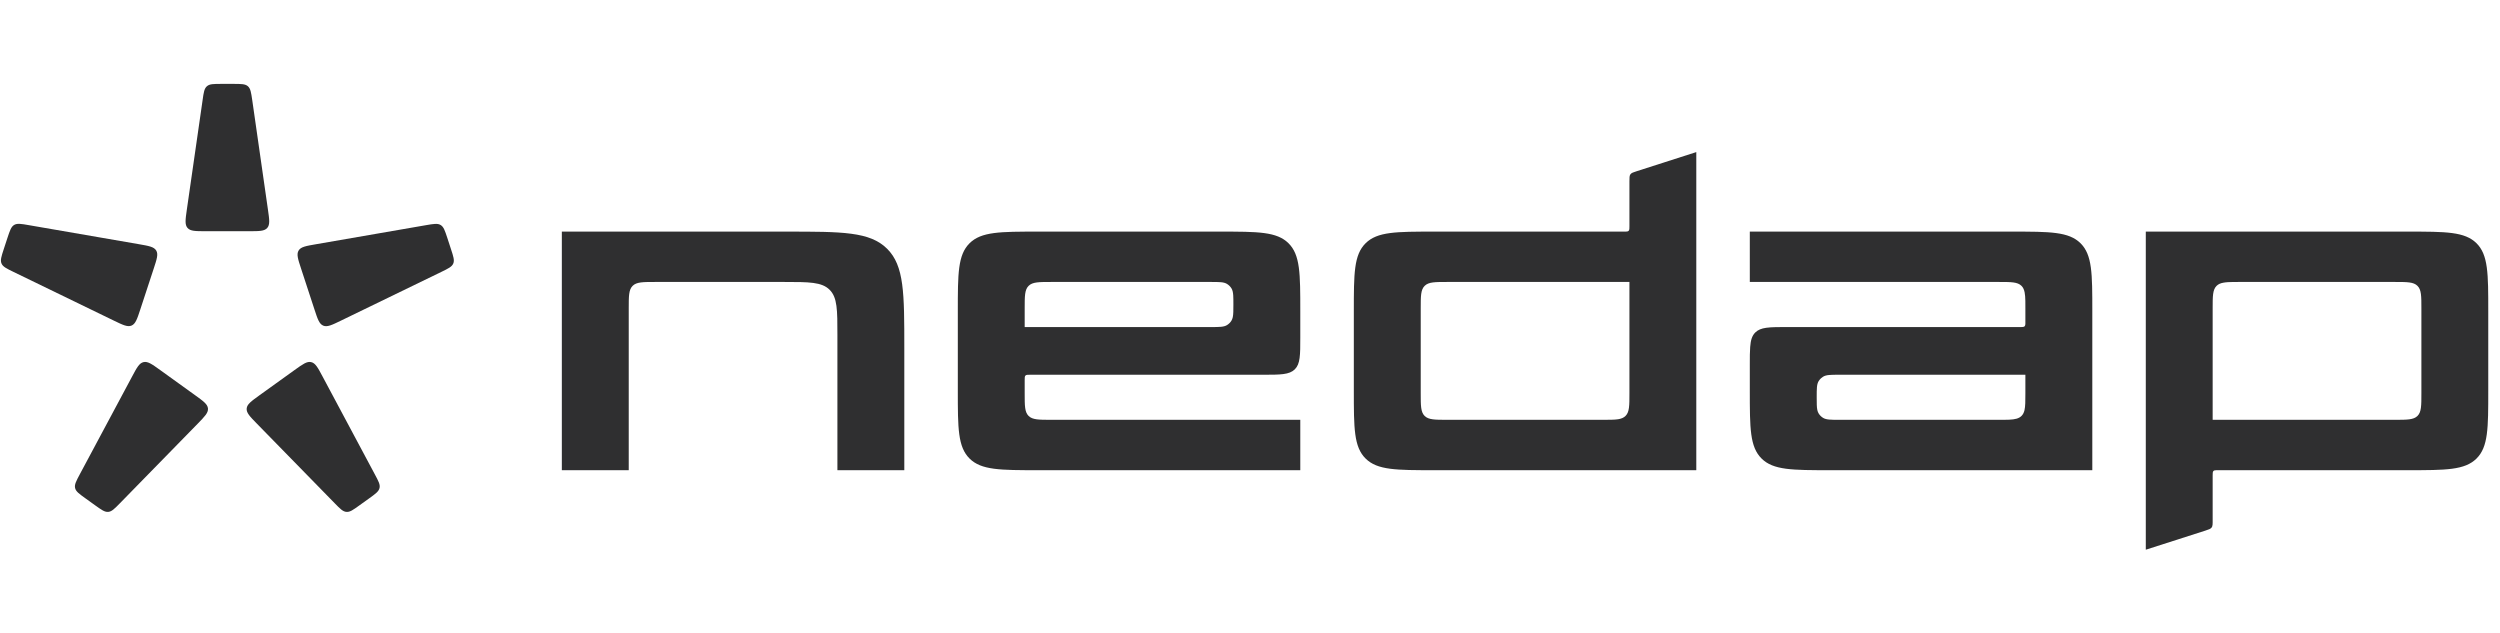
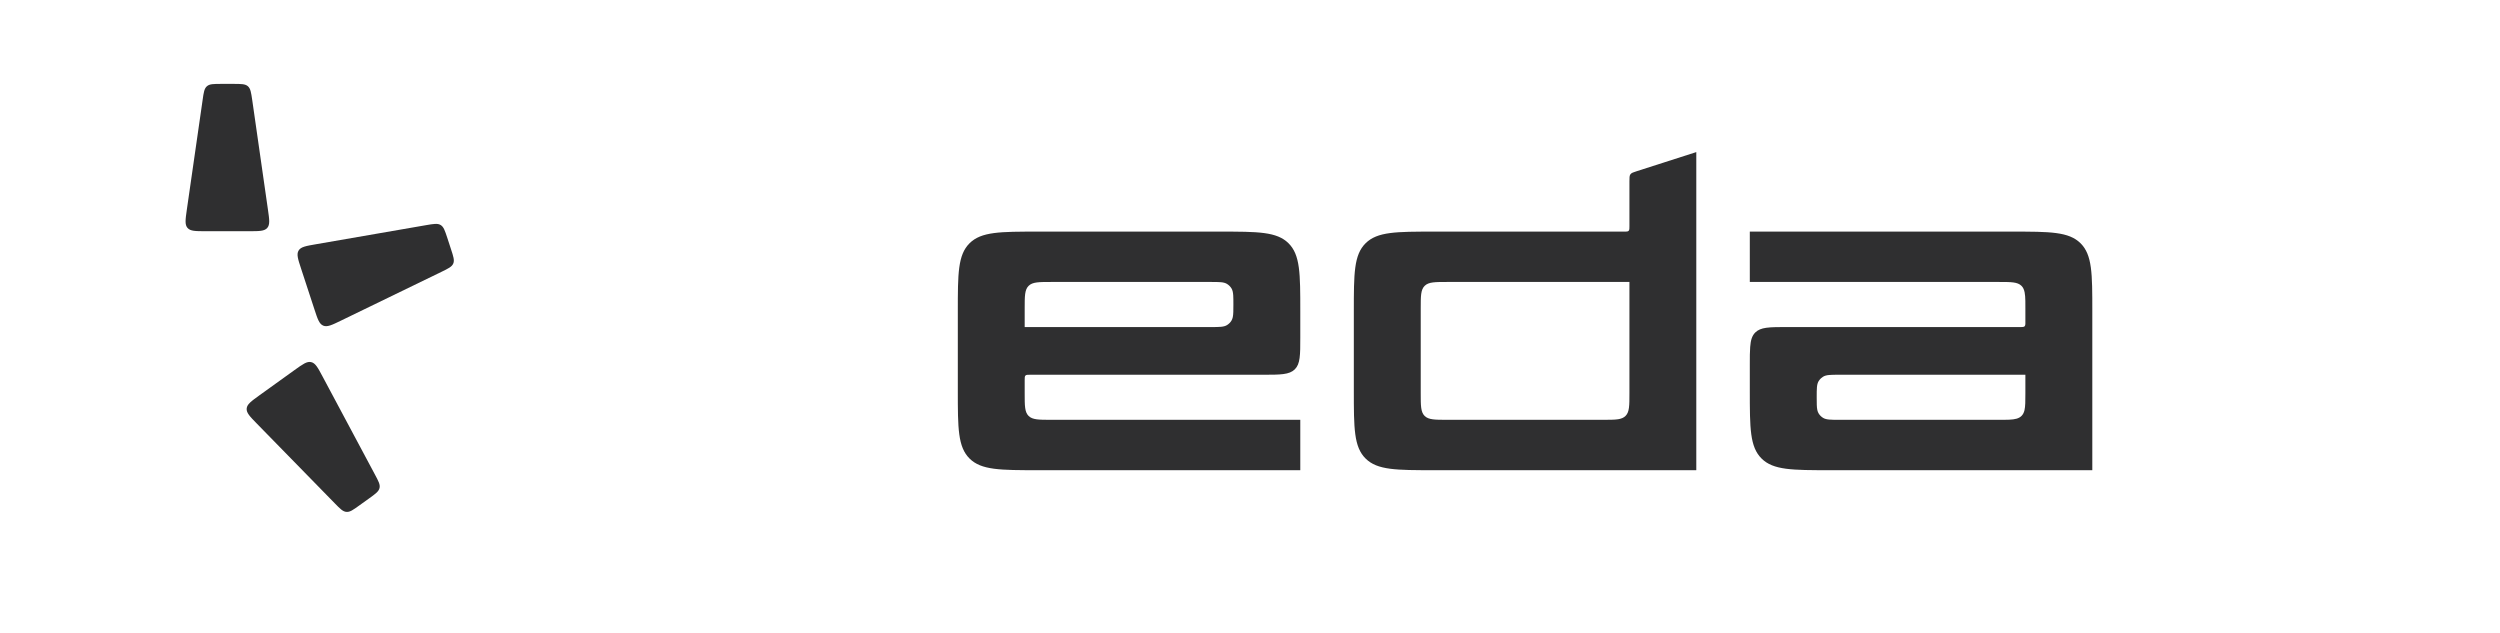
<svg xmlns="http://www.w3.org/2000/svg" width="79" height="20" viewBox="0 0 79 20" fill="none">
  <g clip-path="url(#clip0_375_5754)">
    <path d="M7.869 7.306C8.193 7.306 8.355 7.306 8.445 7.203C8.535 7.1 8.513 6.941 8.467 6.624L7.971 3.165C7.935 2.92 7.917 2.798 7.833 2.725C7.748 2.651 7.623 2.651 7.374 2.651H6.999C6.749 2.651 6.624 2.651 6.539 2.725C6.454 2.798 6.436 2.92 6.402 3.165L5.904 6.624C5.859 6.941 5.836 7.1 5.926 7.203C6.016 7.306 6.178 7.306 6.502 7.306H7.869Z" fill="#2F2F30" />
-     <path d="M4.857 8.489C4.957 8.185 5.007 8.033 4.936 7.916C4.865 7.799 4.706 7.771 4.387 7.716L0.913 7.115C0.667 7.072 0.544 7.051 0.447 7.108C0.351 7.166 0.313 7.283 0.235 7.518L0.119 7.872C0.042 8.108 0.004 8.225 0.048 8.327C0.092 8.43 0.204 8.484 0.428 8.593L3.595 10.13C3.886 10.271 4.031 10.341 4.157 10.288C4.283 10.234 4.334 10.082 4.434 9.777L4.857 8.489Z" fill="#2F2F30" />
-     <path d="M5.062 11.694C4.8 11.505 4.669 11.412 4.535 11.443C4.401 11.474 4.325 11.615 4.174 11.899L2.523 14.985C2.406 15.204 2.348 15.314 2.373 15.422C2.398 15.531 2.499 15.603 2.702 15.749L3.005 15.967C3.208 16.112 3.308 16.185 3.42 16.176C3.532 16.166 3.619 16.077 3.793 15.899L6.246 13.39C6.471 13.159 6.583 13.045 6.572 12.909C6.56 12.773 6.429 12.679 6.167 12.49L5.062 11.694Z" fill="#2F2F30" />
    <path d="M8.199 12.491C7.938 12.68 7.807 12.773 7.795 12.909C7.783 13.045 7.895 13.16 8.12 13.39L10.574 15.9C10.747 16.078 10.834 16.166 10.946 16.176C11.058 16.186 11.159 16.113 11.361 15.967L11.665 15.749C11.867 15.604 11.967 15.531 11.993 15.423C12.02 15.314 11.96 15.205 11.843 14.986L10.194 11.899C10.043 11.615 9.967 11.473 9.833 11.443C9.699 11.412 9.569 11.507 9.306 11.695L8.199 12.491Z" fill="#2F2F30" />
    <path d="M9.937 9.779C10.037 10.084 10.087 10.236 10.214 10.29C10.34 10.343 10.486 10.272 10.776 10.131L13.943 8.594C14.167 8.485 14.279 8.431 14.323 8.328C14.367 8.226 14.328 8.108 14.251 7.873L14.136 7.52C14.058 7.284 14.02 7.167 13.923 7.11C13.827 7.052 13.704 7.074 13.458 7.116L9.984 7.718C9.666 7.773 9.506 7.8 9.436 7.917C9.365 8.034 9.415 8.186 9.515 8.491L9.937 9.779Z" fill="#2F2F30" />
-     <path d="M28.031 7.859C27.487 7.319 26.61 7.319 24.856 7.319H17.754V14.858H19.868V9.748C19.868 9.353 19.868 9.156 19.991 9.033C20.115 8.91 20.314 8.91 20.713 8.91H24.771C25.569 8.91 25.967 8.91 26.215 9.156C26.462 9.401 26.462 9.796 26.462 10.586V14.858H28.576V11.005C28.576 9.267 28.576 8.398 28.031 7.859Z" fill="#2F2F30" />
    <path fill-rule="evenodd" clip-rule="evenodd" d="M38.552 7.319C39.748 7.319 40.346 7.319 40.717 7.687C41.089 8.055 41.089 8.647 41.089 9.832V10.67C41.089 11.222 41.089 11.499 40.916 11.671C40.742 11.842 40.463 11.842 39.905 11.842H32.549C32.47 11.842 32.43 11.842 32.405 11.867C32.38 11.891 32.38 11.931 32.38 12.01V12.429C32.38 12.824 32.38 13.021 32.504 13.144C32.628 13.266 32.827 13.266 33.226 13.266H41.089V14.858H32.803C31.608 14.858 31.009 14.858 30.638 14.49C30.267 14.122 30.267 13.53 30.267 12.345V9.832C30.267 8.647 30.267 8.055 30.638 7.687C31.009 7.319 31.608 7.319 32.803 7.319H38.552ZM32.38 10.335H38.257C38.533 10.335 38.672 10.335 38.773 10.273C38.83 10.238 38.878 10.191 38.913 10.134C38.933 10.102 38.946 10.066 38.956 10.022C38.975 9.931 38.975 9.808 38.975 9.623C38.975 9.502 38.975 9.408 38.97 9.332C38.963 9.235 38.948 9.167 38.913 9.11C38.878 9.054 38.83 9.007 38.773 8.972C38.672 8.91 38.533 8.91 38.257 8.91H33.226C32.827 8.91 32.628 8.91 32.504 9.033C32.38 9.156 32.38 9.353 32.38 9.748V10.335Z" fill="#2F2F30" />
    <path fill-rule="evenodd" clip-rule="evenodd" d="M51.522 5.507C51.49 5.552 51.49 5.61 51.49 5.728V7.151C51.49 7.184 51.49 7.209 51.488 7.23C51.485 7.26 51.48 7.28 51.465 7.294C51.454 7.305 51.44 7.311 51.422 7.314C51.397 7.319 51.365 7.319 51.321 7.319H45.318C44.122 7.319 43.524 7.319 43.153 7.687C42.781 8.055 42.781 8.647 42.781 9.832V12.345C42.781 13.53 42.781 14.122 43.153 14.49C43.524 14.858 44.122 14.858 45.318 14.858H53.603V4.806L51.724 5.409C51.611 5.445 51.555 5.463 51.522 5.507ZM51.133 13.248C51.014 13.266 50.858 13.266 50.645 13.266H45.74C45.342 13.266 45.143 13.266 45.019 13.144C44.895 13.021 44.895 12.823 44.895 12.429V9.748C44.895 9.353 44.895 9.156 45.019 9.033C45.143 8.91 45.342 8.91 45.74 8.91H51.49V12.429C51.49 12.823 51.49 13.021 51.366 13.144C51.309 13.201 51.235 13.231 51.133 13.248Z" fill="#2F2F30" />
    <path fill-rule="evenodd" clip-rule="evenodd" d="M57.83 14.858C56.635 14.858 56.036 14.858 55.666 14.49C55.294 14.122 55.294 13.53 55.294 12.345V11.507C55.294 11.284 55.294 11.105 55.306 10.961C55.322 10.748 55.364 10.609 55.467 10.506C55.551 10.423 55.66 10.38 55.812 10.358C55.9 10.345 56.003 10.34 56.123 10.337C56.227 10.335 56.344 10.335 56.478 10.335H63.833C63.86 10.335 63.883 10.335 63.902 10.334C63.917 10.333 63.929 10.332 63.939 10.329C63.956 10.326 63.968 10.32 63.978 10.31C63.989 10.298 63.996 10.283 63.999 10.261C64.001 10.251 64.001 10.239 64.002 10.225L64.002 10.203V9.748C64.002 9.659 64.002 9.58 64.001 9.51C63.999 9.399 63.993 9.31 63.978 9.237C63.968 9.187 63.954 9.144 63.934 9.107C63.919 9.08 63.901 9.055 63.879 9.033C63.755 8.91 63.556 8.91 63.157 8.91H55.294V7.319H63.58C64.775 7.319 65.373 7.319 65.745 7.687C66.117 8.055 66.117 8.647 66.117 9.832V14.858H57.83ZM64.002 11.842H58.126C57.849 11.842 57.711 11.842 57.61 11.904C57.587 11.918 57.565 11.934 57.546 11.952C57.537 11.959 57.529 11.967 57.521 11.976C57.514 11.983 57.507 11.991 57.501 11.999C57.49 12.013 57.479 12.027 57.47 12.042C57.408 12.143 57.408 12.28 57.408 12.554C57.408 12.744 57.408 12.868 57.428 12.959C57.438 13.001 57.45 13.035 57.47 13.066C57.505 13.123 57.553 13.17 57.61 13.205C57.711 13.266 57.849 13.266 58.126 13.266H63.157L63.32 13.266C63.385 13.265 63.443 13.264 63.496 13.262C63.681 13.253 63.796 13.225 63.879 13.144C63.926 13.097 63.956 13.039 63.974 12.962C64.002 12.84 64.002 12.672 64.002 12.429V11.842Z" fill="#2F2F30" />
-     <path fill-rule="evenodd" clip-rule="evenodd" d="M69.917 16.582C69.915 16.604 69.911 16.622 69.905 16.638C69.9 16.65 69.895 16.66 69.888 16.669C69.856 16.713 69.799 16.732 69.687 16.768L67.807 17.371V7.319H76.093C77.288 7.319 77.886 7.319 78.258 7.687C78.629 8.055 78.629 8.647 78.629 9.832V12.345C78.629 13.53 78.629 14.122 78.258 14.49C77.886 14.858 77.288 14.858 76.093 14.858H70.09C70.066 14.858 70.047 14.858 70.029 14.859C70.013 14.859 69.999 14.86 69.987 14.863C69.969 14.866 69.956 14.872 69.945 14.883C69.932 14.896 69.926 14.913 69.923 14.938C69.92 14.96 69.92 14.988 69.92 15.026V16.449V16.513C69.92 16.54 69.919 16.562 69.917 16.582ZM70.265 8.932C70.169 8.948 70.1 8.979 70.044 9.033C69.92 9.156 69.92 9.353 69.92 9.748V13.266H75.67C76.069 13.266 76.268 13.266 76.392 13.144C76.516 13.021 76.516 12.824 76.516 12.429V9.748C76.516 9.353 76.516 9.156 76.392 9.033C76.268 8.91 76.069 8.91 75.67 8.91H70.766C70.621 8.91 70.502 8.91 70.403 8.916C70.351 8.92 70.306 8.924 70.265 8.932Z" fill="#2F2F30" />
  </g>
  <defs>
    <clipPath id="clip0_375_5754">
      <rect width="78.631" height="18.501" fill="white" transform="translate(0 0.75)" />
    </clipPath>
  </defs>
</svg>